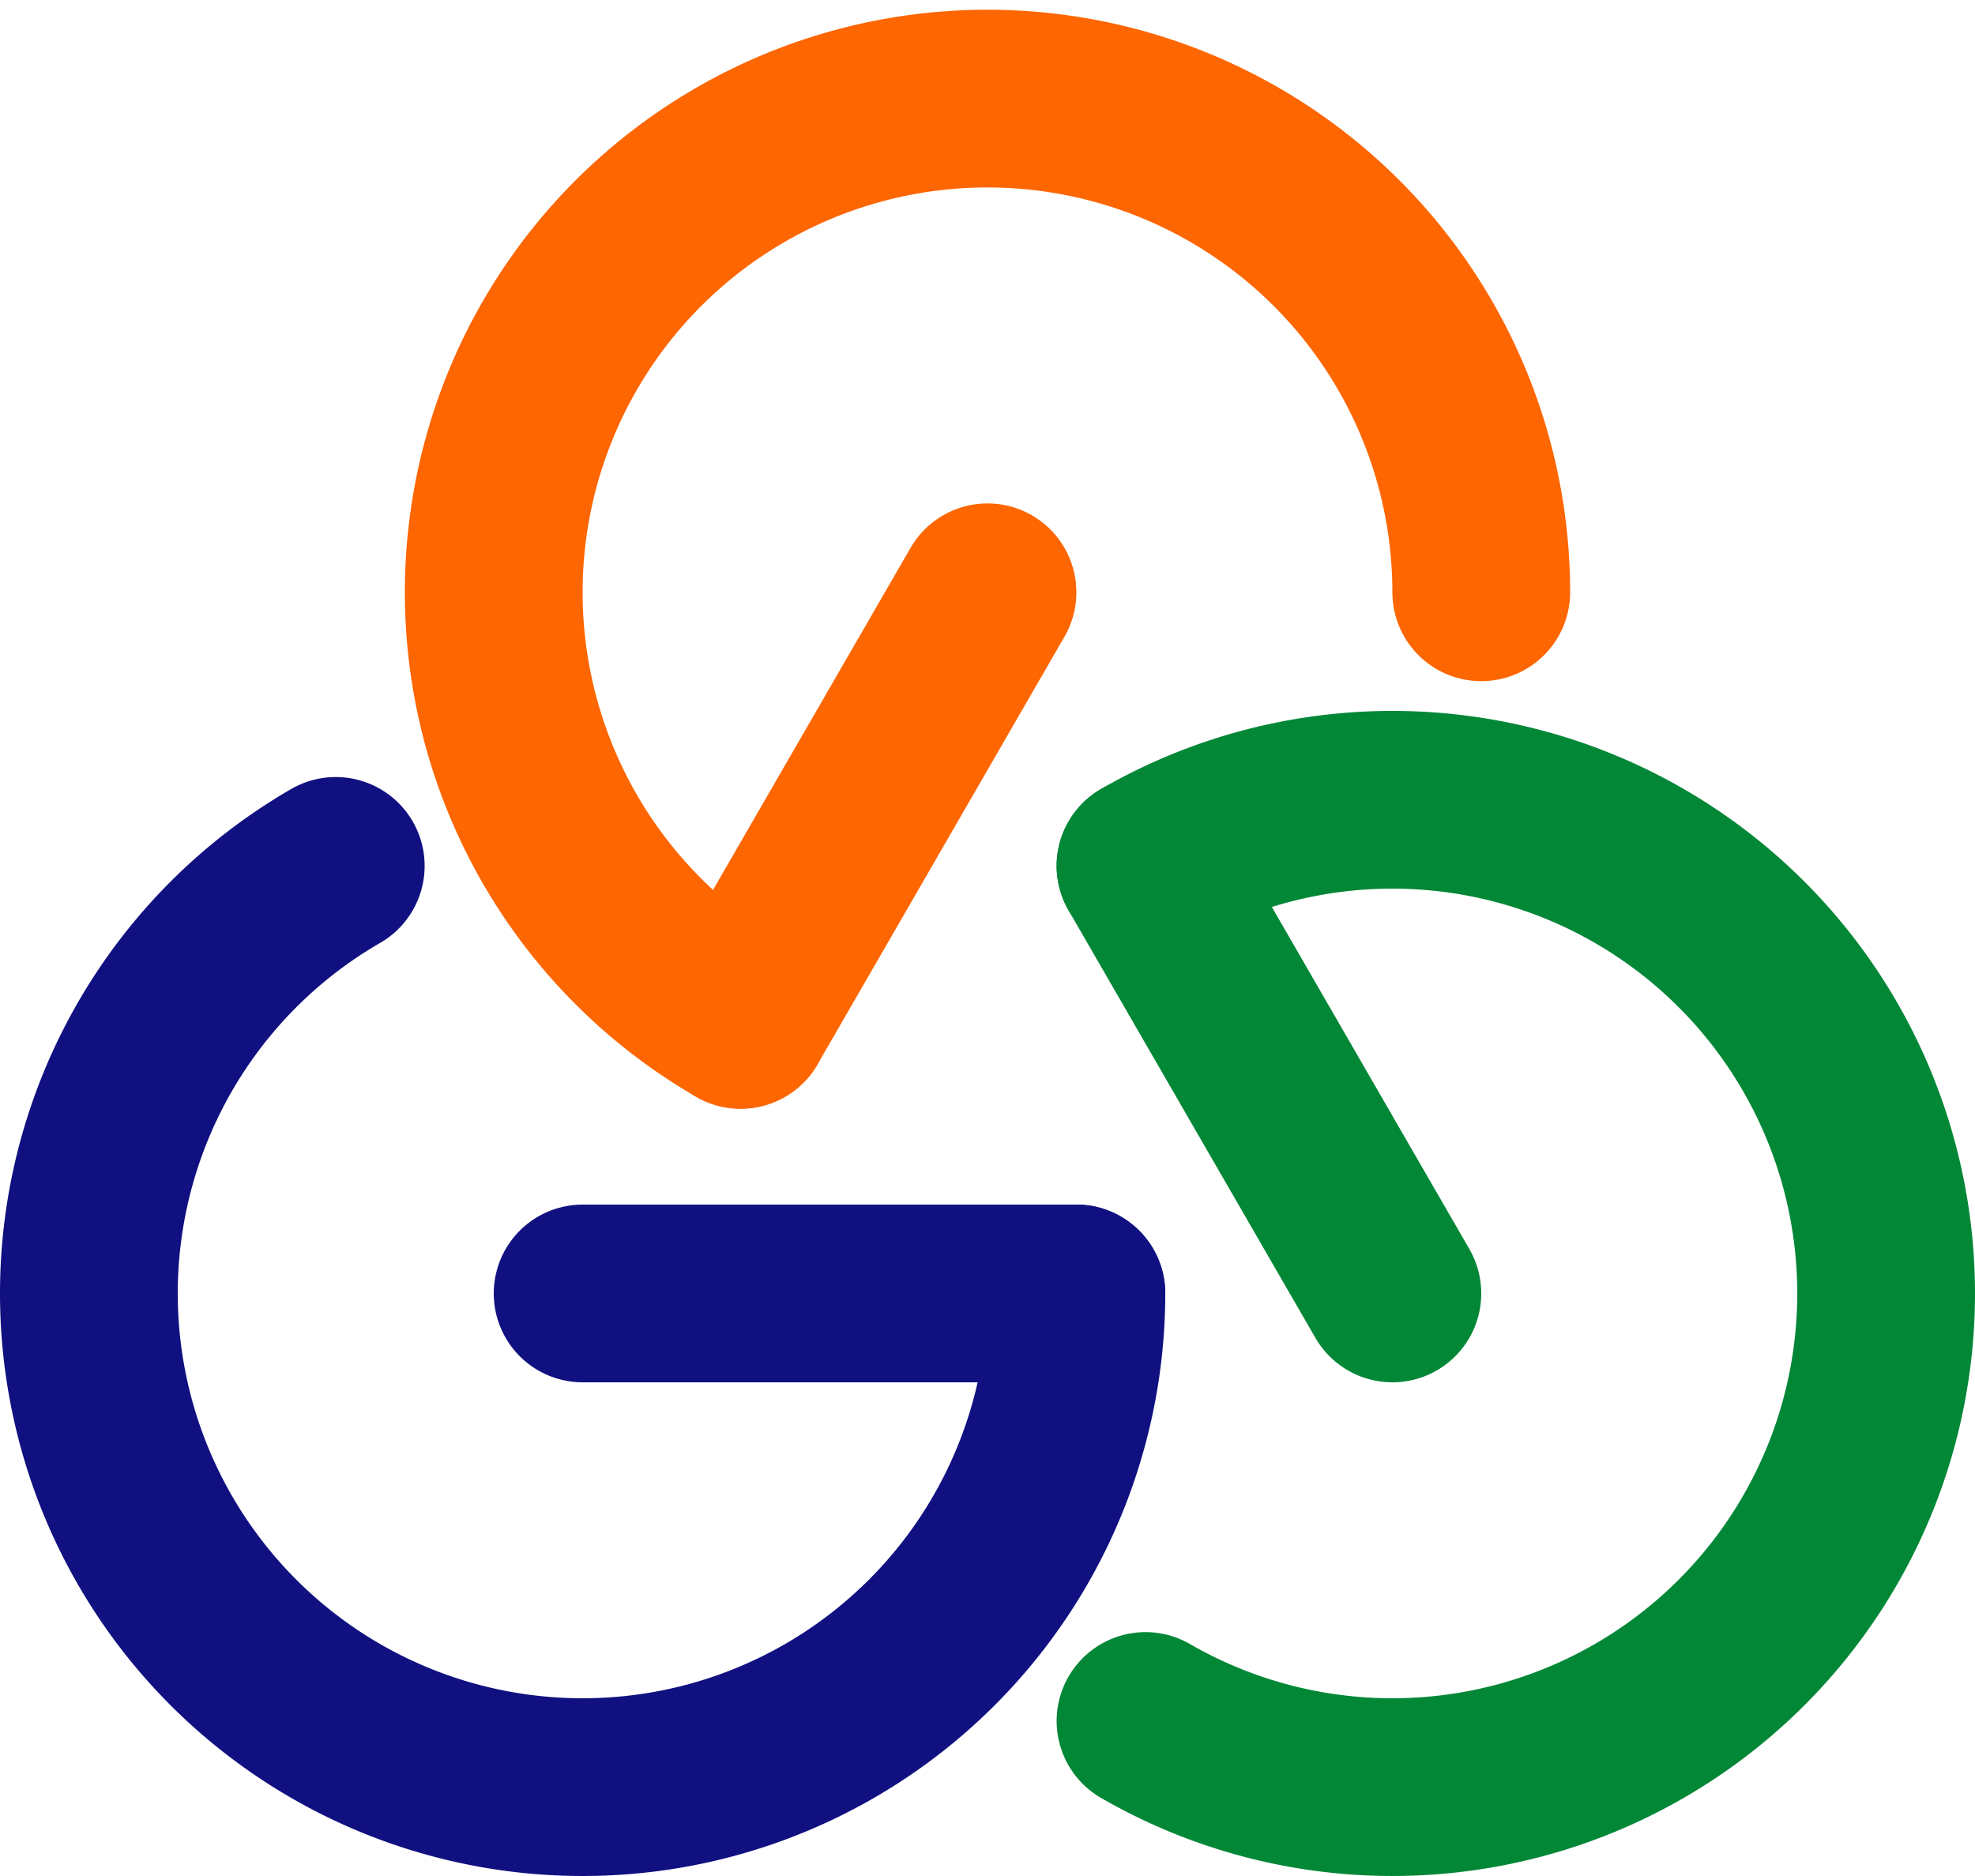
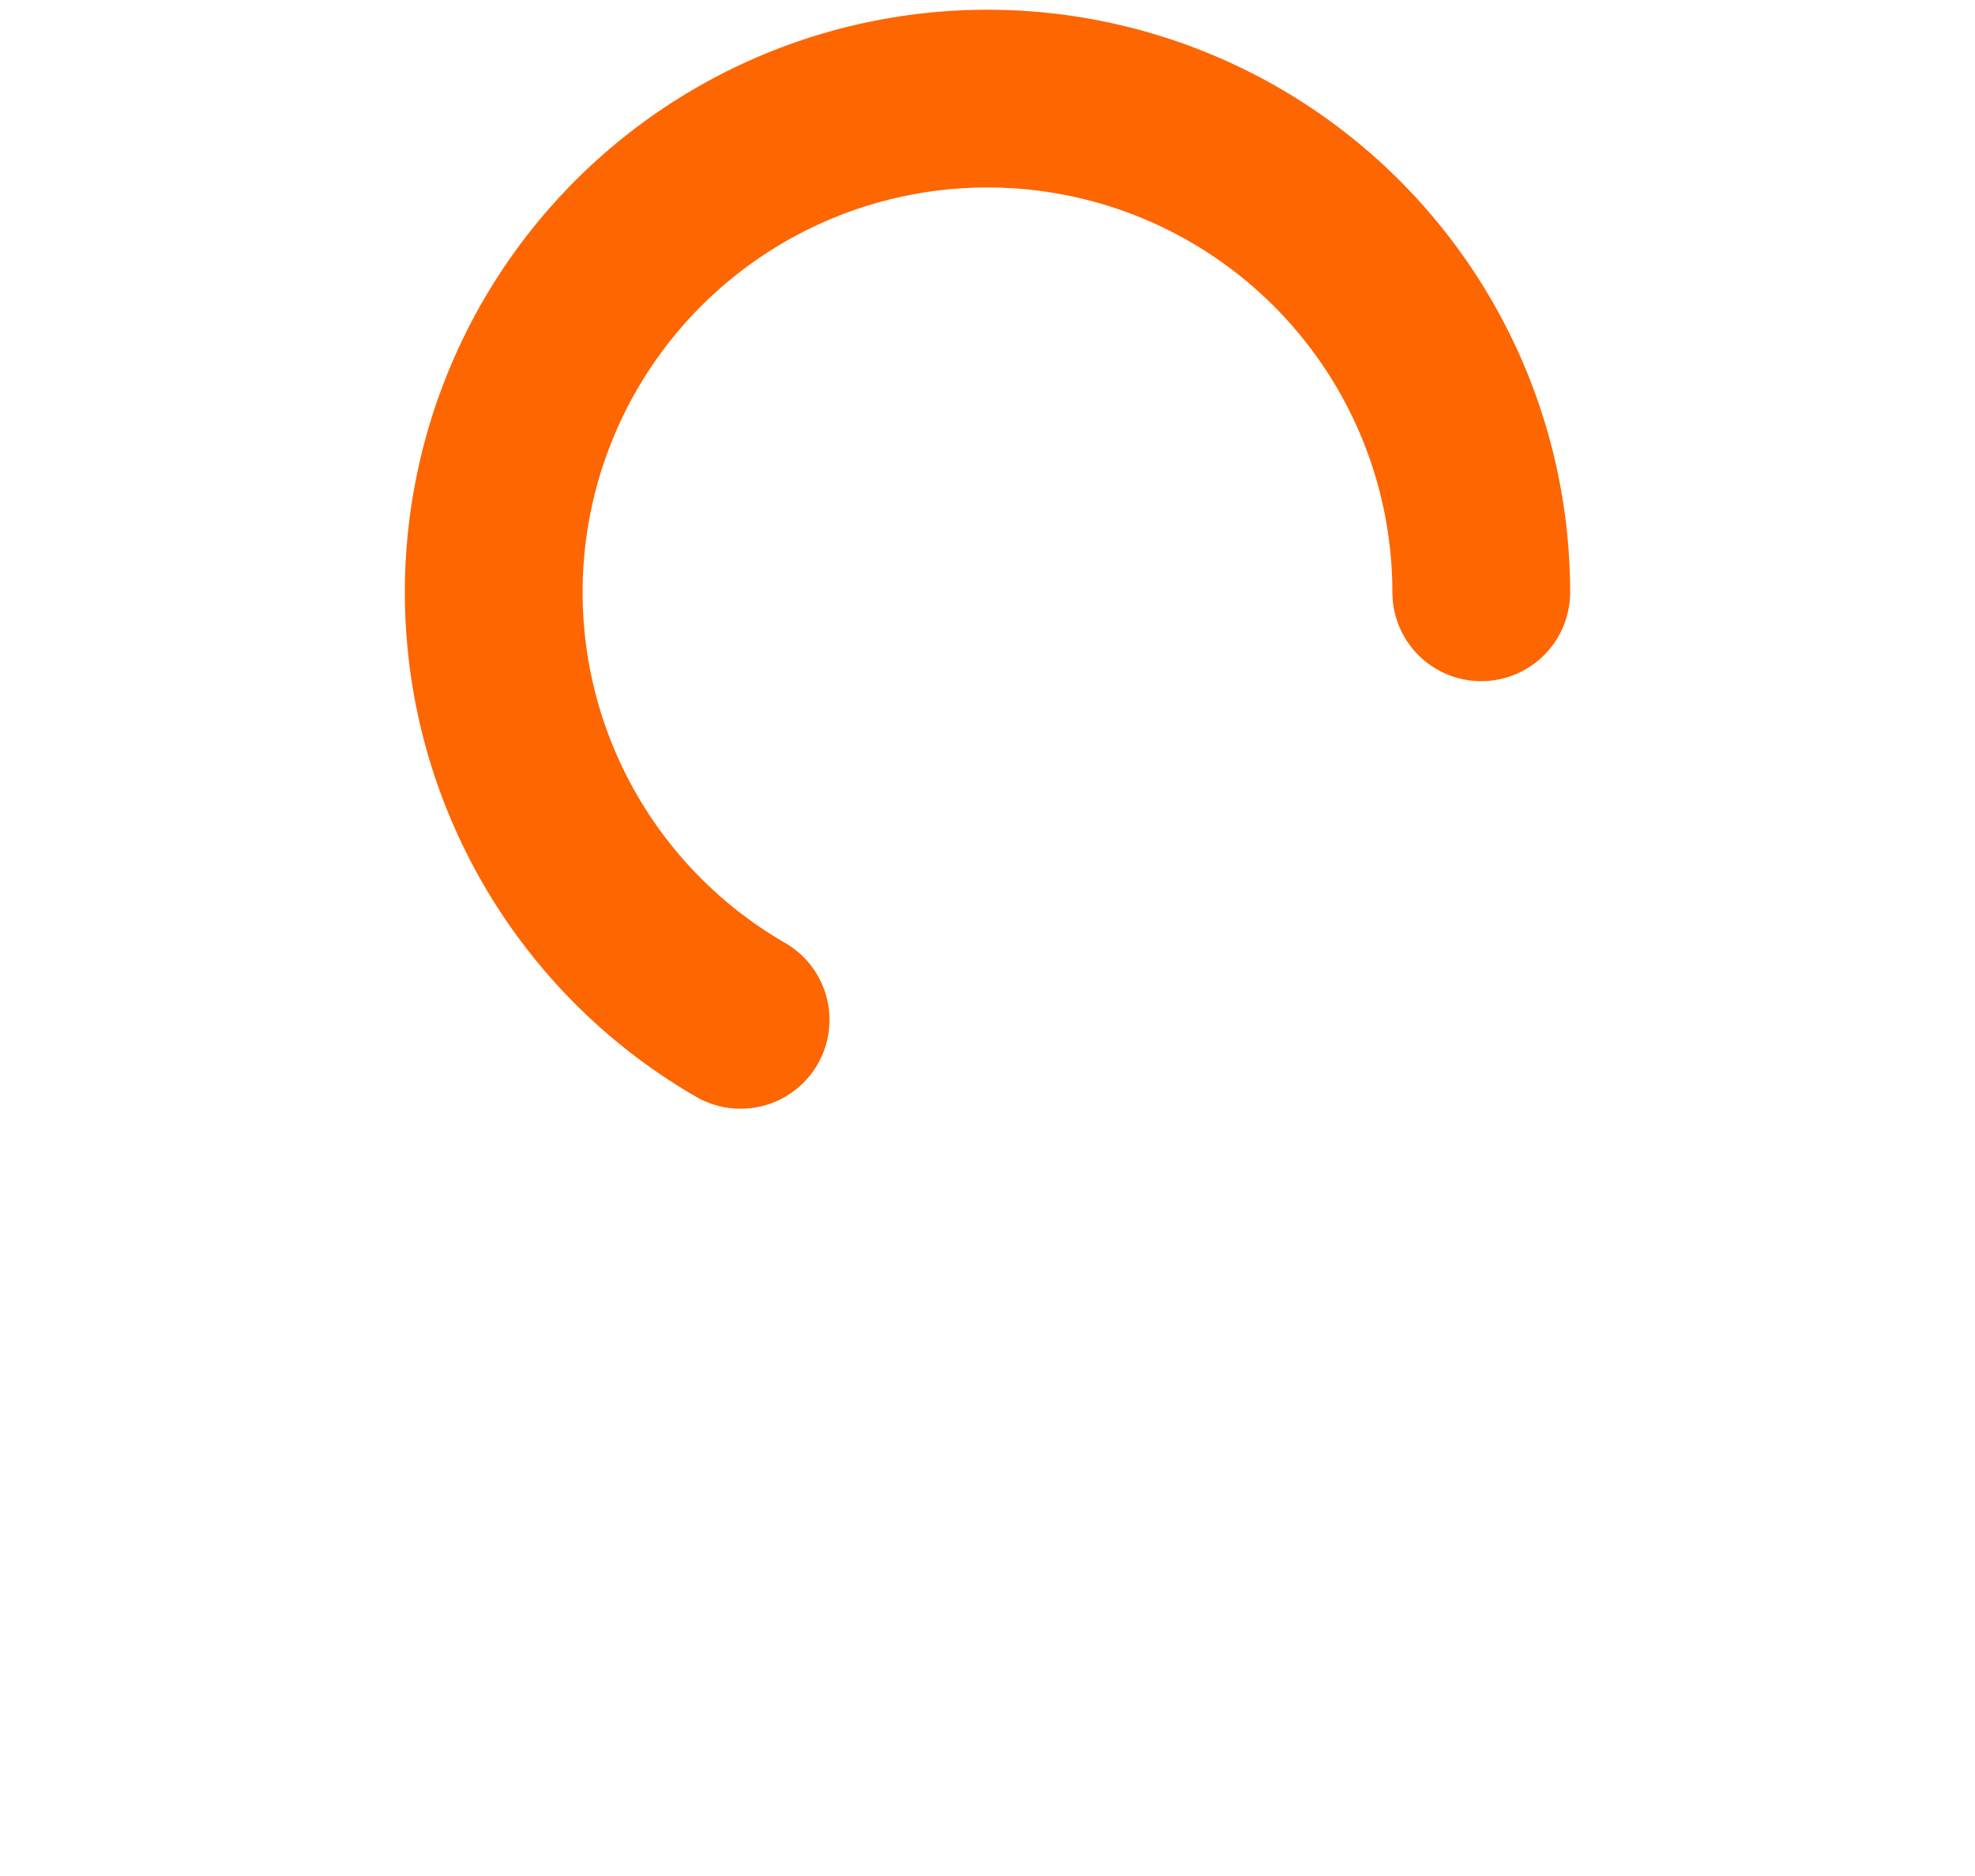
<svg xmlns="http://www.w3.org/2000/svg" id="svg5549" height="190" width="200" version="1.1" viewBox="0 0 200 190">
  <g id="layer9" stroke-linecap="round" stroke-width="18" fill="none">
-     <path id="path6111" stroke-linejoin="round" stroke="#101081" d="m109 131a50 50 0 0 1 -41.318 49.24 50 50 0 0 1 -55.667 -32.14 50 50 0 0 1 21.985 -60.401" />
    <g>
-       <path id="path6113" d="m109 131h-50" stroke="#101081" />
-       <path id="path6131" d="m141 131-25-43.301" stroke="#028736" />
-       <path id="path6133" d="m75 103.29 25-43.304" stroke="#fd6601" />
-     </g>
-     <path id="path6135" stroke-linejoin="round" d="m116 87.699a50 50 0 0 1 63.302 11.162 50 50 0 0 1 0 64.279 50 50 0 0 1 -63.3 11.16" stroke="#028736" />
+       </g>
    <path id="path6137" stroke-linejoin="round" stroke="#fd6601" d="m75 103.29a50 50 0 0 1 -21.985 -60.405 50 50 0 0 1 55.665 -32.139 50 50 0 0 1 41.32 49.24" />
  </g>
</svg>